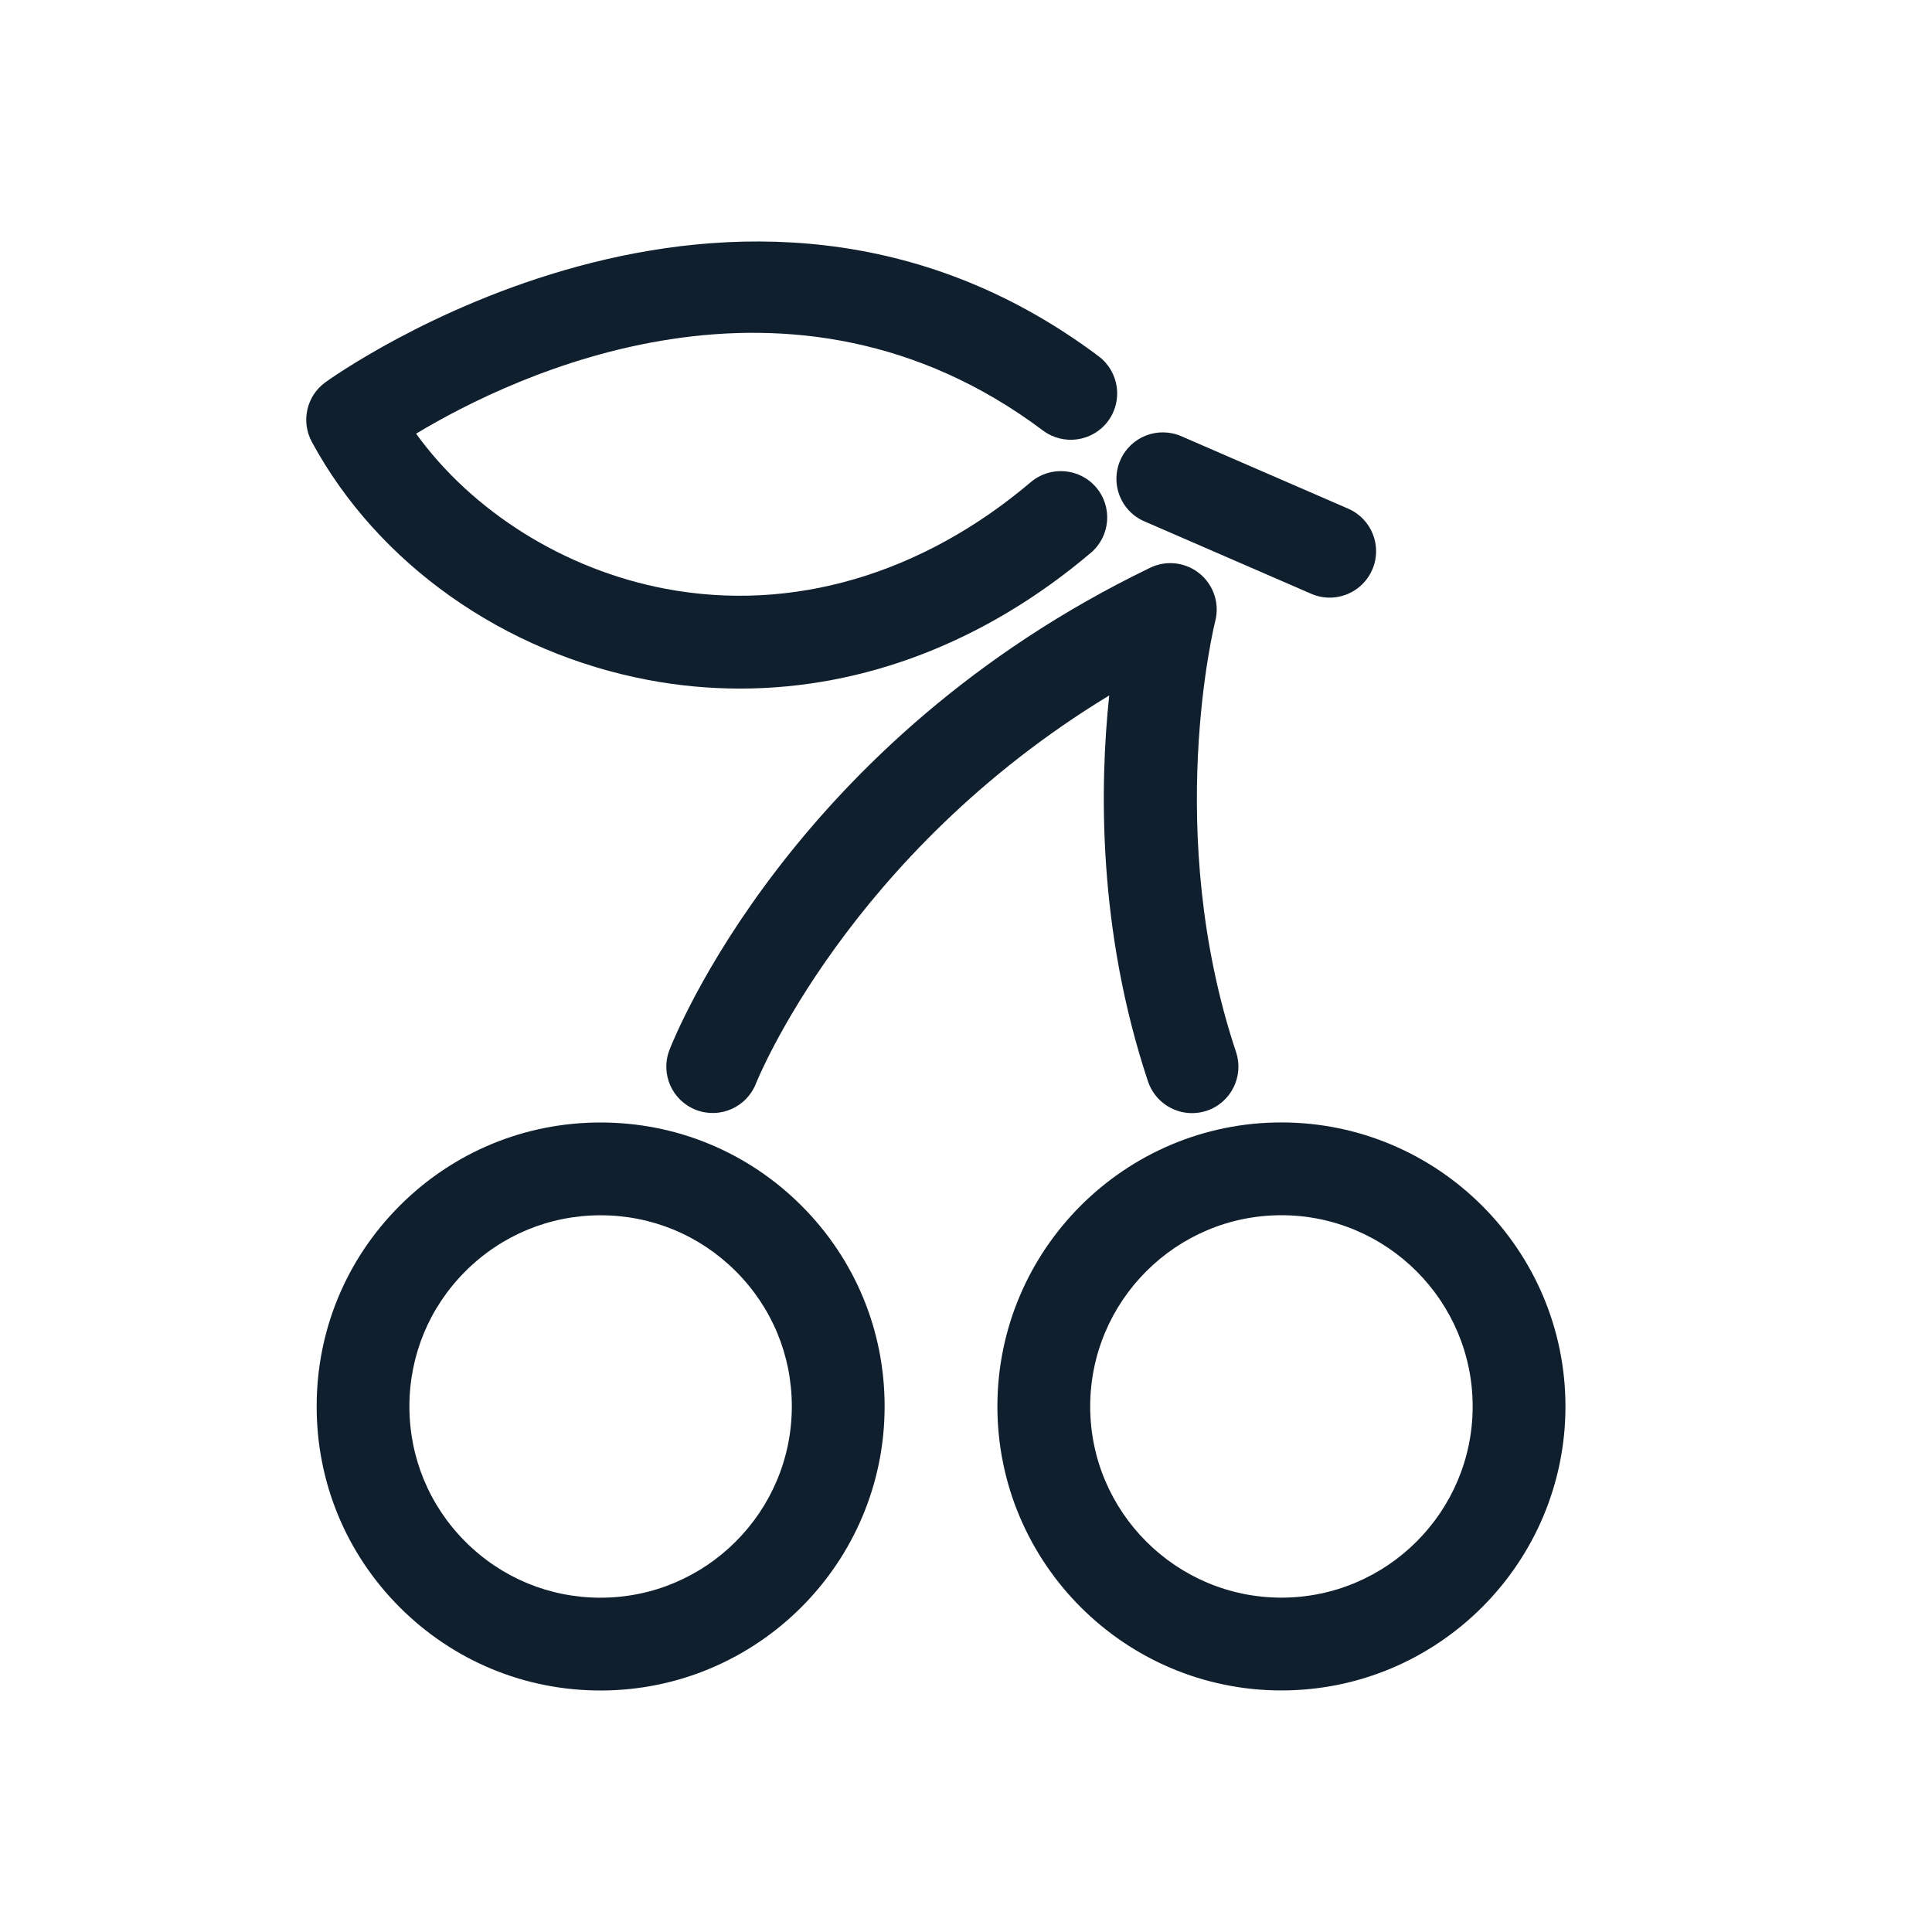
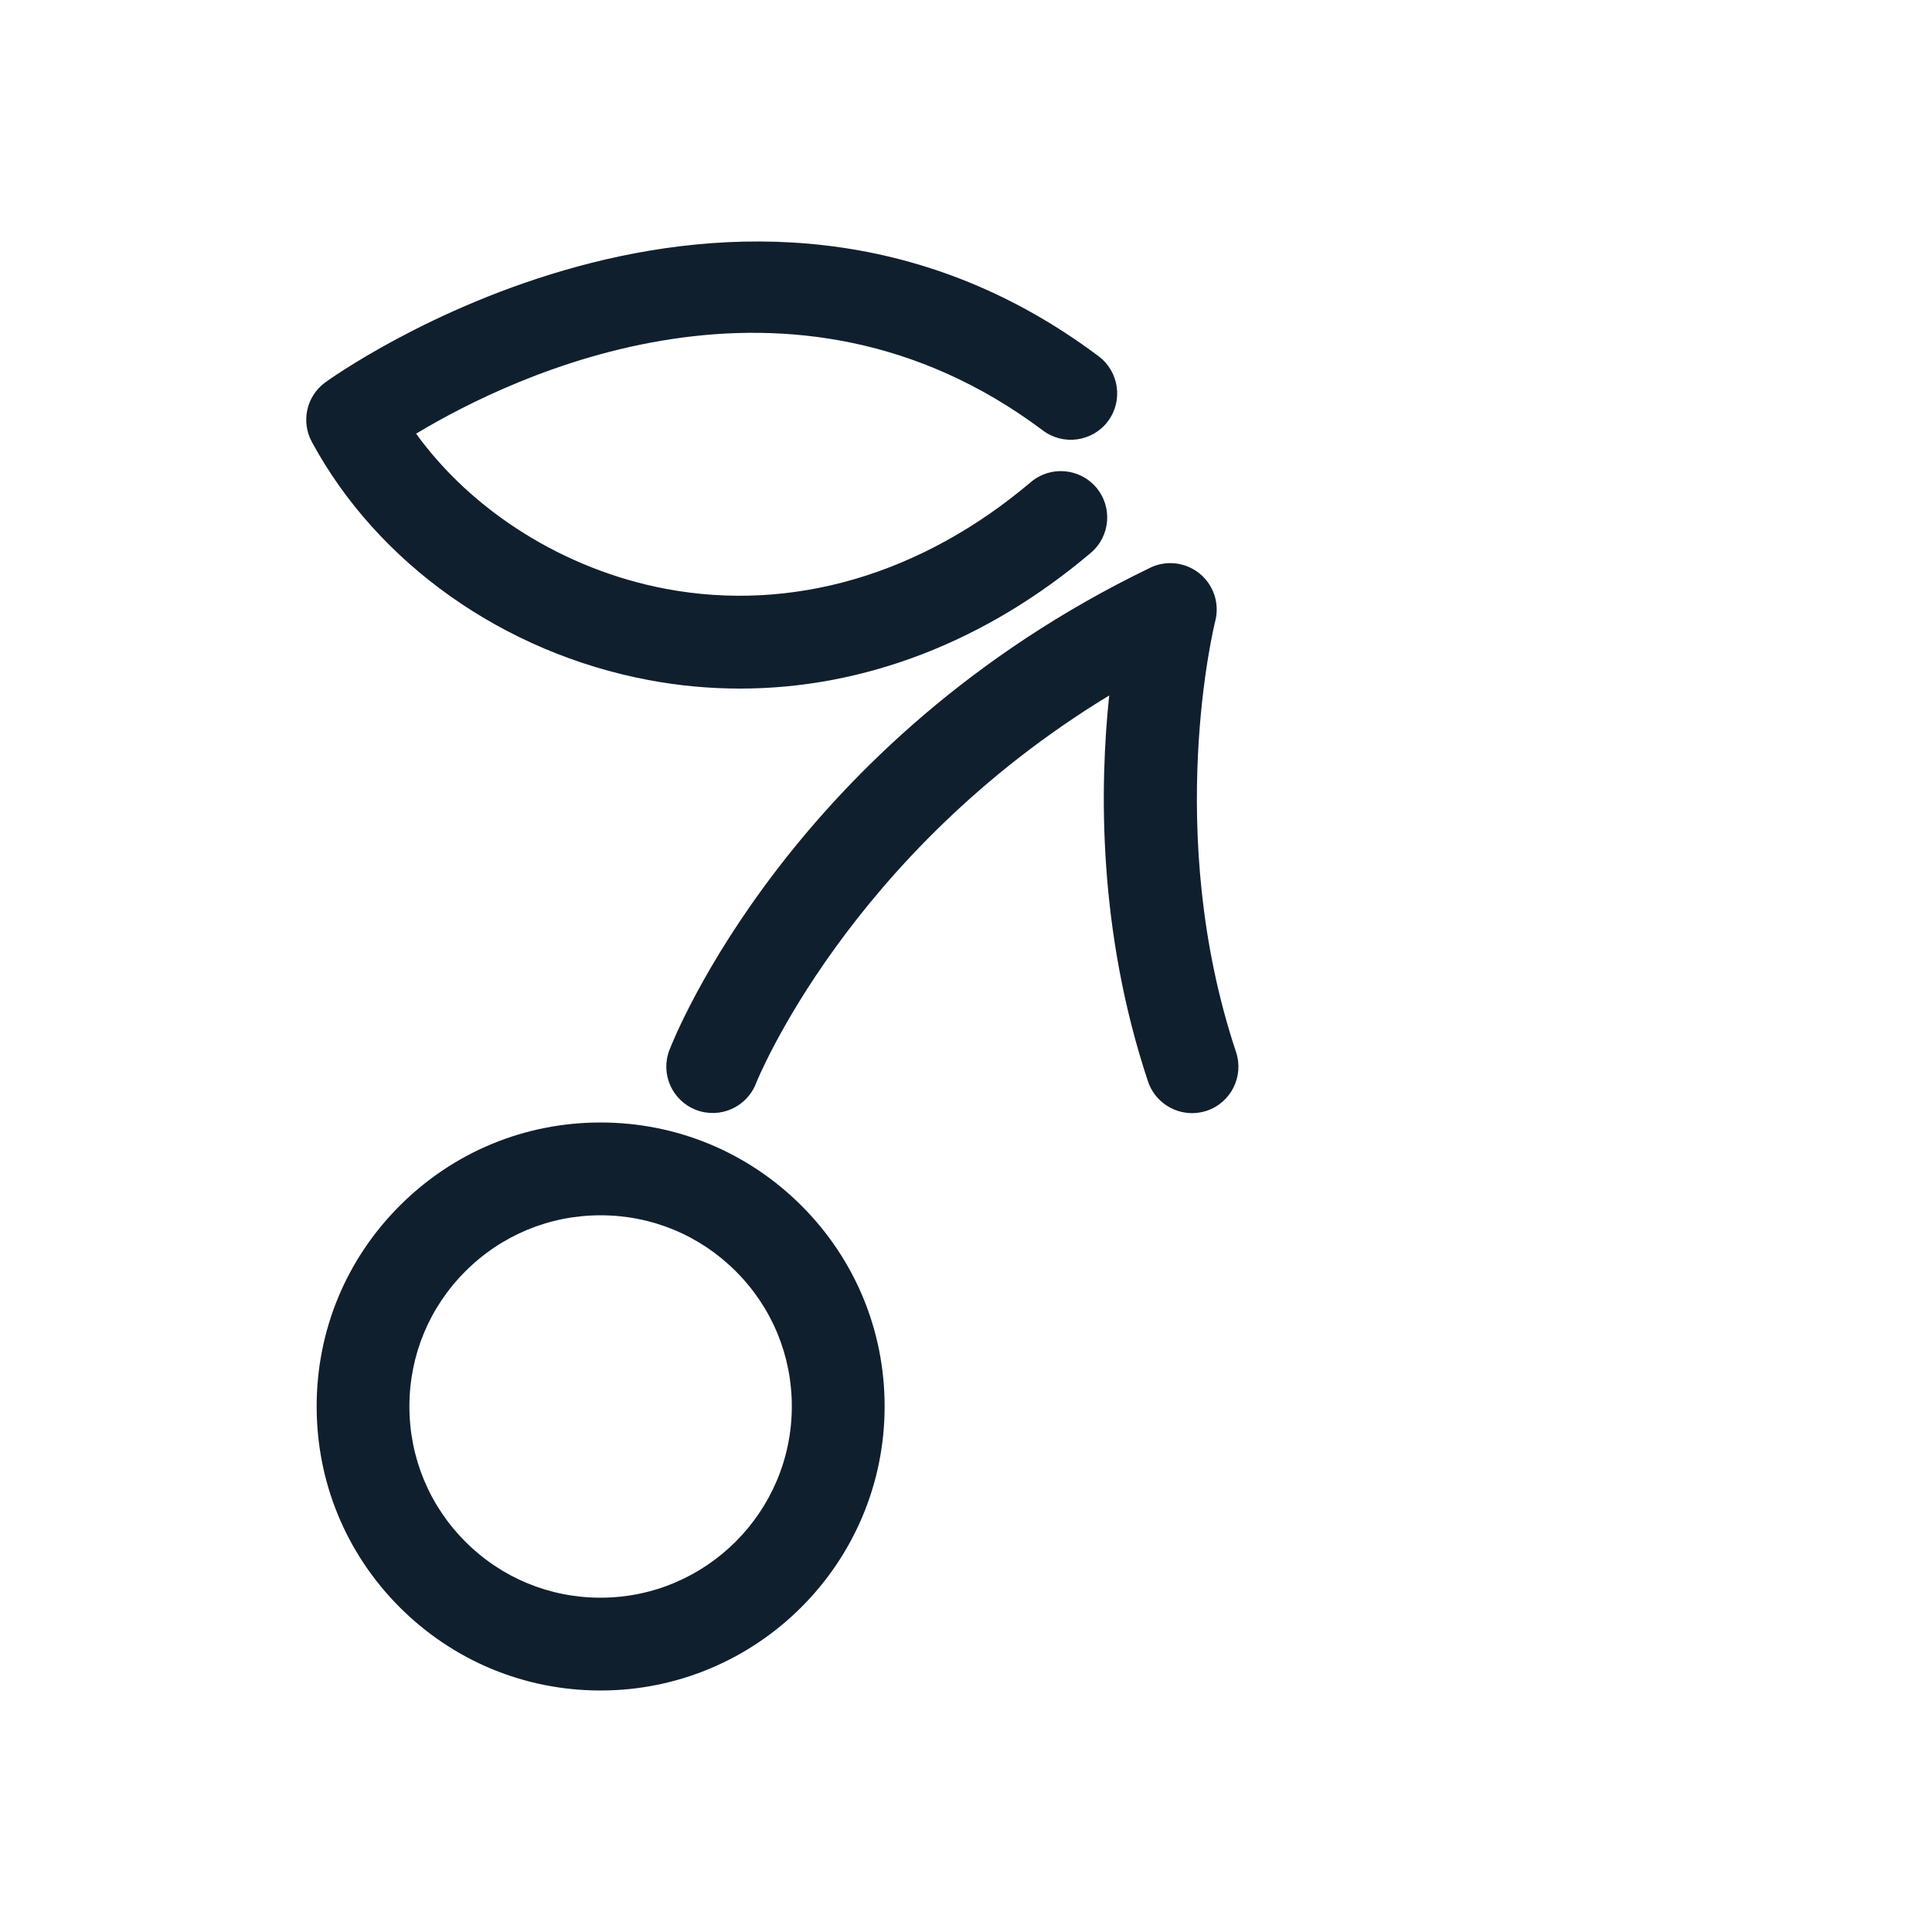
<svg xmlns="http://www.w3.org/2000/svg" width="32" height="32" viewBox="0 0 32 32" fill="none">
  <g clip-path="url(#clip0_725_105)">
    <path d="M9.947 18.592C8.691 18.592 7.51 19.081 6.621 19.97C5.733 20.858 5.244 22.039 5.245 23.295C5.244 24.551 5.733 25.733 6.621 26.622C7.51 27.51 8.691 28 9.947 28C9.948 28 9.948 28 9.948 28C12.543 27.999 14.653 25.888 14.652 23.295C14.653 22.039 14.163 20.858 13.274 19.969C12.384 19.081 11.203 18.592 9.947 18.592ZM9.948 26.463C9.102 26.463 8.306 26.134 7.708 25.535C7.11 24.937 6.781 24.141 6.781 23.295C6.781 22.449 7.11 21.655 7.708 21.057C8.306 20.459 9.102 20.129 9.948 20.129C10.794 20.129 11.589 20.459 12.187 21.056C12.786 21.655 13.115 22.449 13.115 23.294C13.115 25.041 11.694 26.462 9.948 26.463Z" fill="#101F2E" />
-     <path d="M21.224 18.591C18.63 18.591 16.52 20.701 16.52 23.296C16.521 25.889 18.631 27.999 21.224 27.999H21.225C23.818 27.999 25.928 25.889 25.929 23.295C25.928 20.701 23.817 18.592 21.224 18.591ZM21.224 26.462C19.479 26.462 18.057 25.041 18.057 23.296C18.057 21.549 19.478 20.128 21.224 20.128C22.97 20.128 24.392 21.549 24.392 23.295C24.392 25.041 22.971 26.462 21.224 26.462Z" fill="#101F2E" />
    <path d="M19.014 17.911C19.122 18.233 19.422 18.437 19.744 18.437C19.824 18.437 19.906 18.424 19.986 18.398C20.389 18.264 20.606 17.828 20.473 17.426C19.259 13.783 20.119 10.322 20.128 10.289C20.203 9.998 20.103 9.692 19.872 9.502C19.64 9.312 19.319 9.273 19.05 9.404C13.121 12.266 11.168 17.183 11.088 17.391C10.935 17.786 11.132 18.23 11.527 18.383C11.923 18.536 12.367 18.34 12.521 17.946C12.537 17.905 14.05 14.144 18.372 11.519C18.213 13.025 18.181 15.407 19.014 17.911Z" fill="#101F2E" />
-     <path d="M18.954 8.635L21.718 9.835C21.818 9.878 21.922 9.899 22.023 9.899C22.32 9.899 22.603 9.725 22.729 9.436C22.898 9.047 22.72 8.594 22.33 8.425L19.566 7.225C19.175 7.056 18.724 7.235 18.555 7.624C18.386 8.014 18.564 8.467 18.954 8.635Z" fill="#101F2E" />
    <path d="M10.743 11.264C11.248 11.359 11.754 11.405 12.259 11.405C14.307 11.405 16.325 10.633 18.067 9.157C18.391 8.883 18.431 8.398 18.157 8.074C17.882 7.751 17.398 7.711 17.074 7.985C15.264 9.518 13.118 10.147 11.028 9.753C9.355 9.438 7.827 8.477 6.892 7.183C8.508 6.21 13.095 3.996 17.275 7.131C17.613 7.384 18.096 7.317 18.351 6.977C18.605 6.638 18.536 6.156 18.197 5.901C12.203 1.406 5.452 6.285 5.385 6.335C5.076 6.562 4.983 6.982 5.165 7.319C6.257 9.337 8.343 10.812 10.743 11.264Z" fill="#101F2E" />
  </g>
  <defs>
    <clipPath id="clip0_725_105">
      <rect width="24" height="24" fill="white" transform="translate(3.5 4)" />
    </clipPath>
  </defs>
</svg>